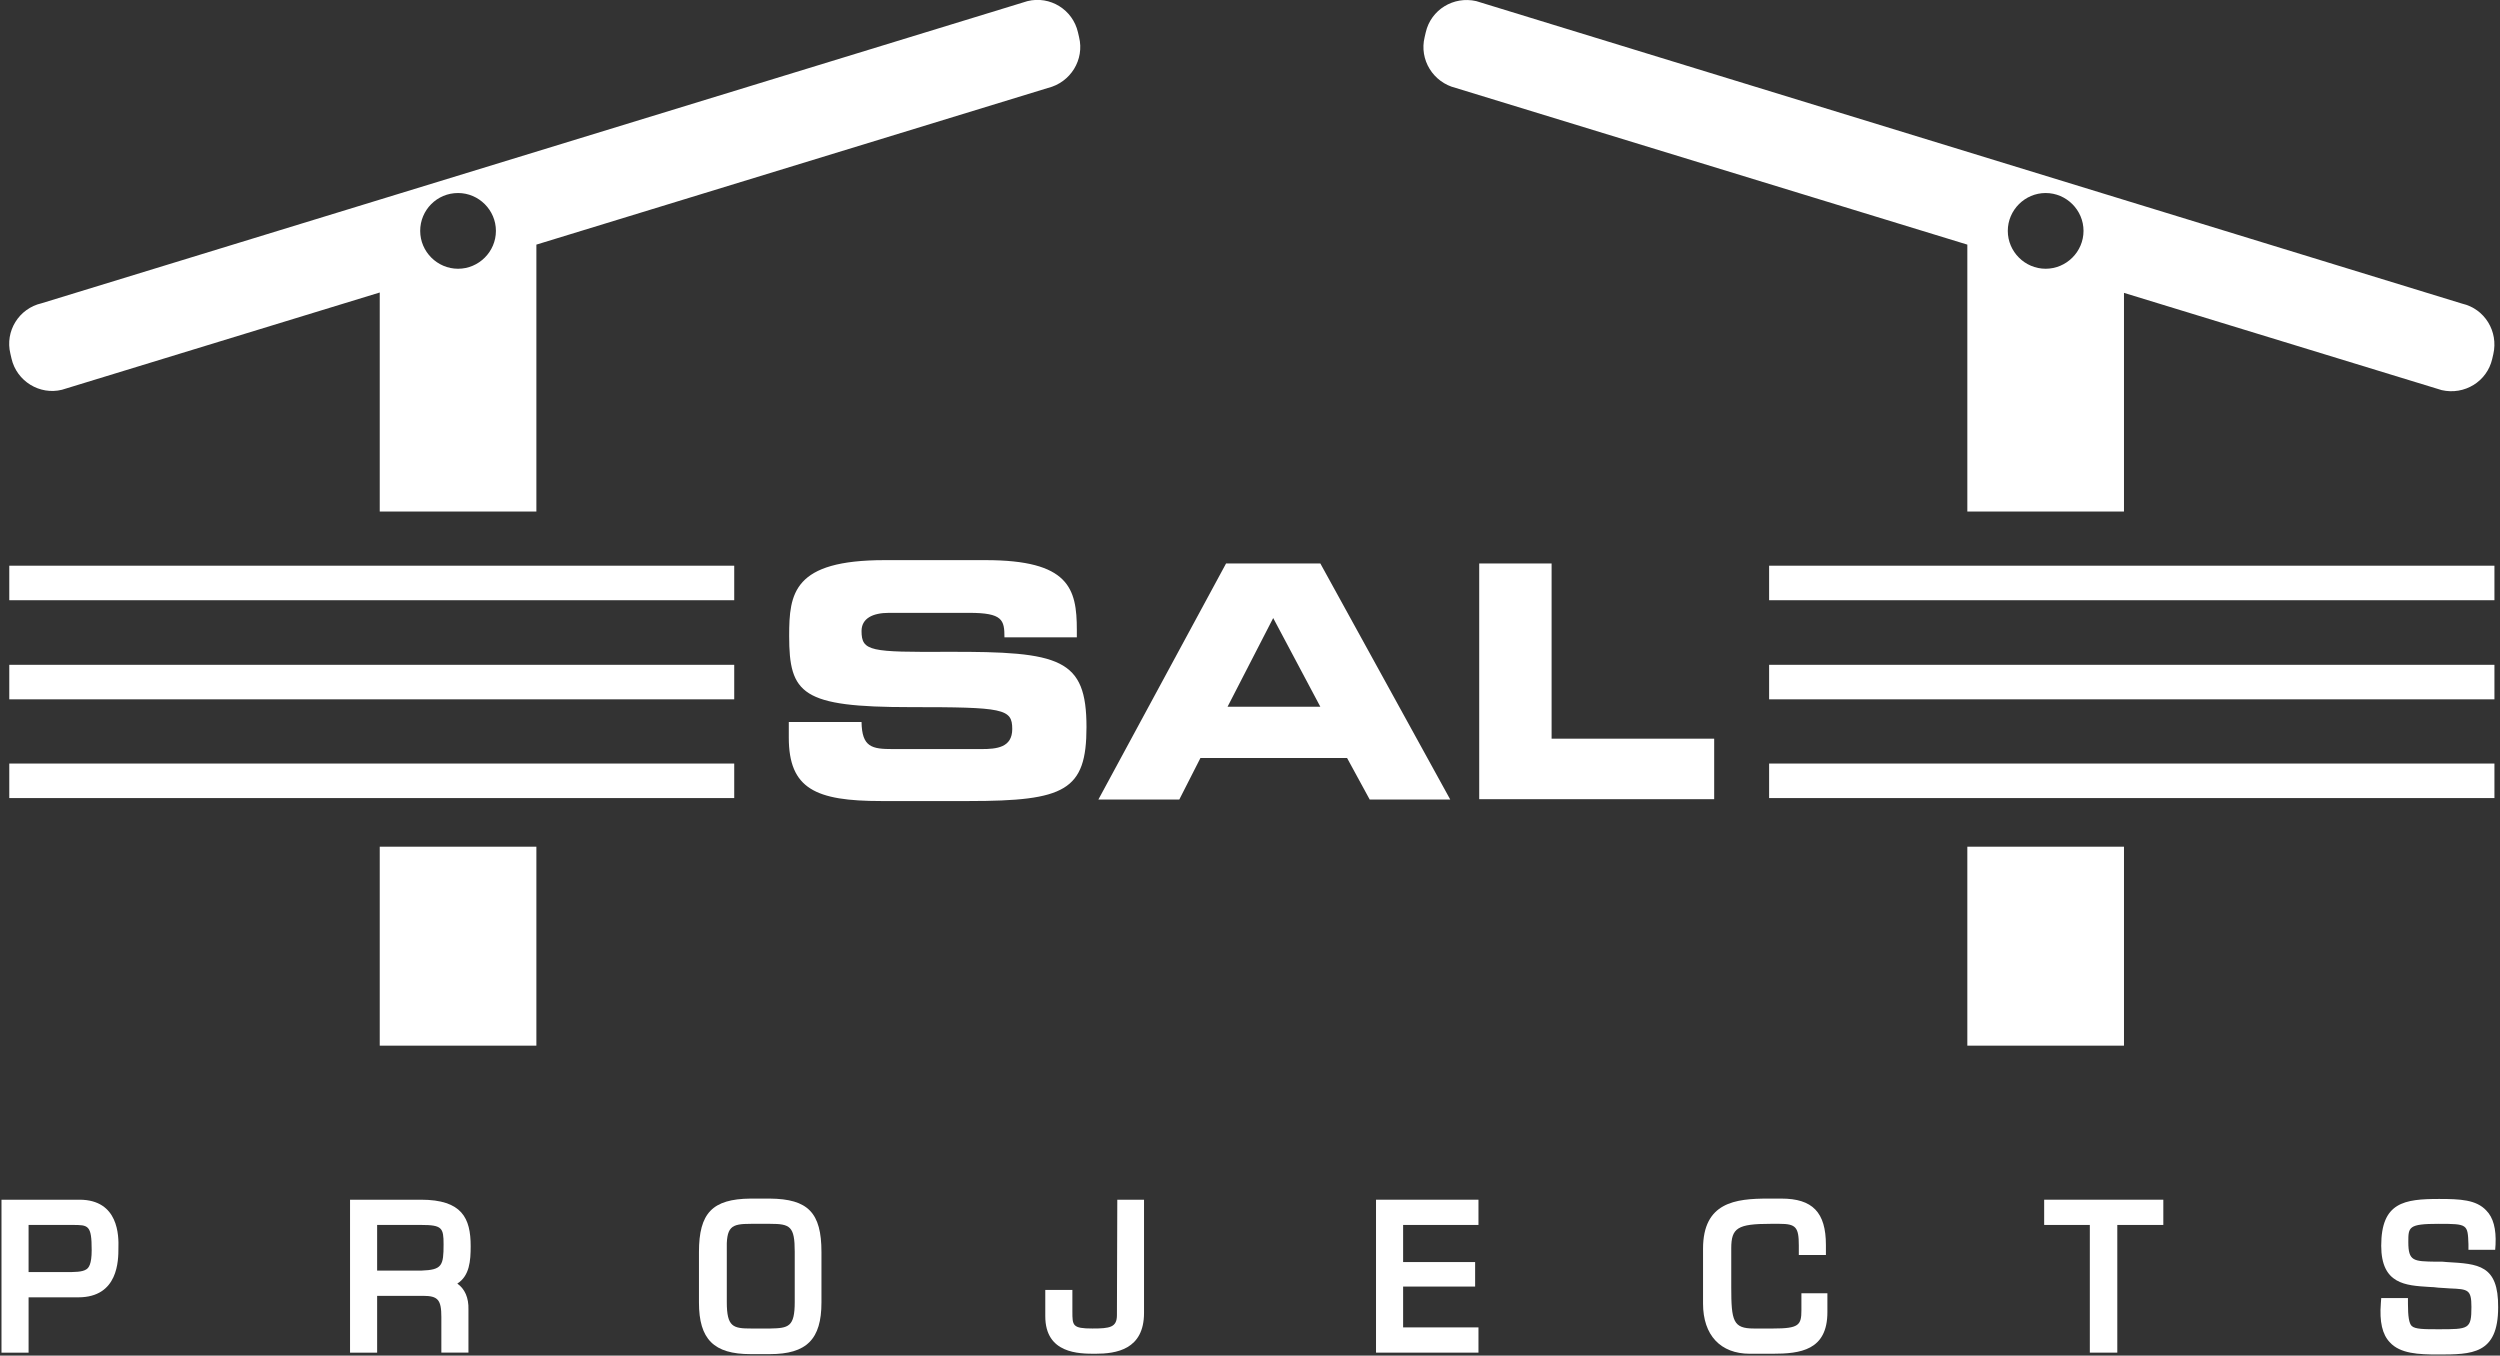
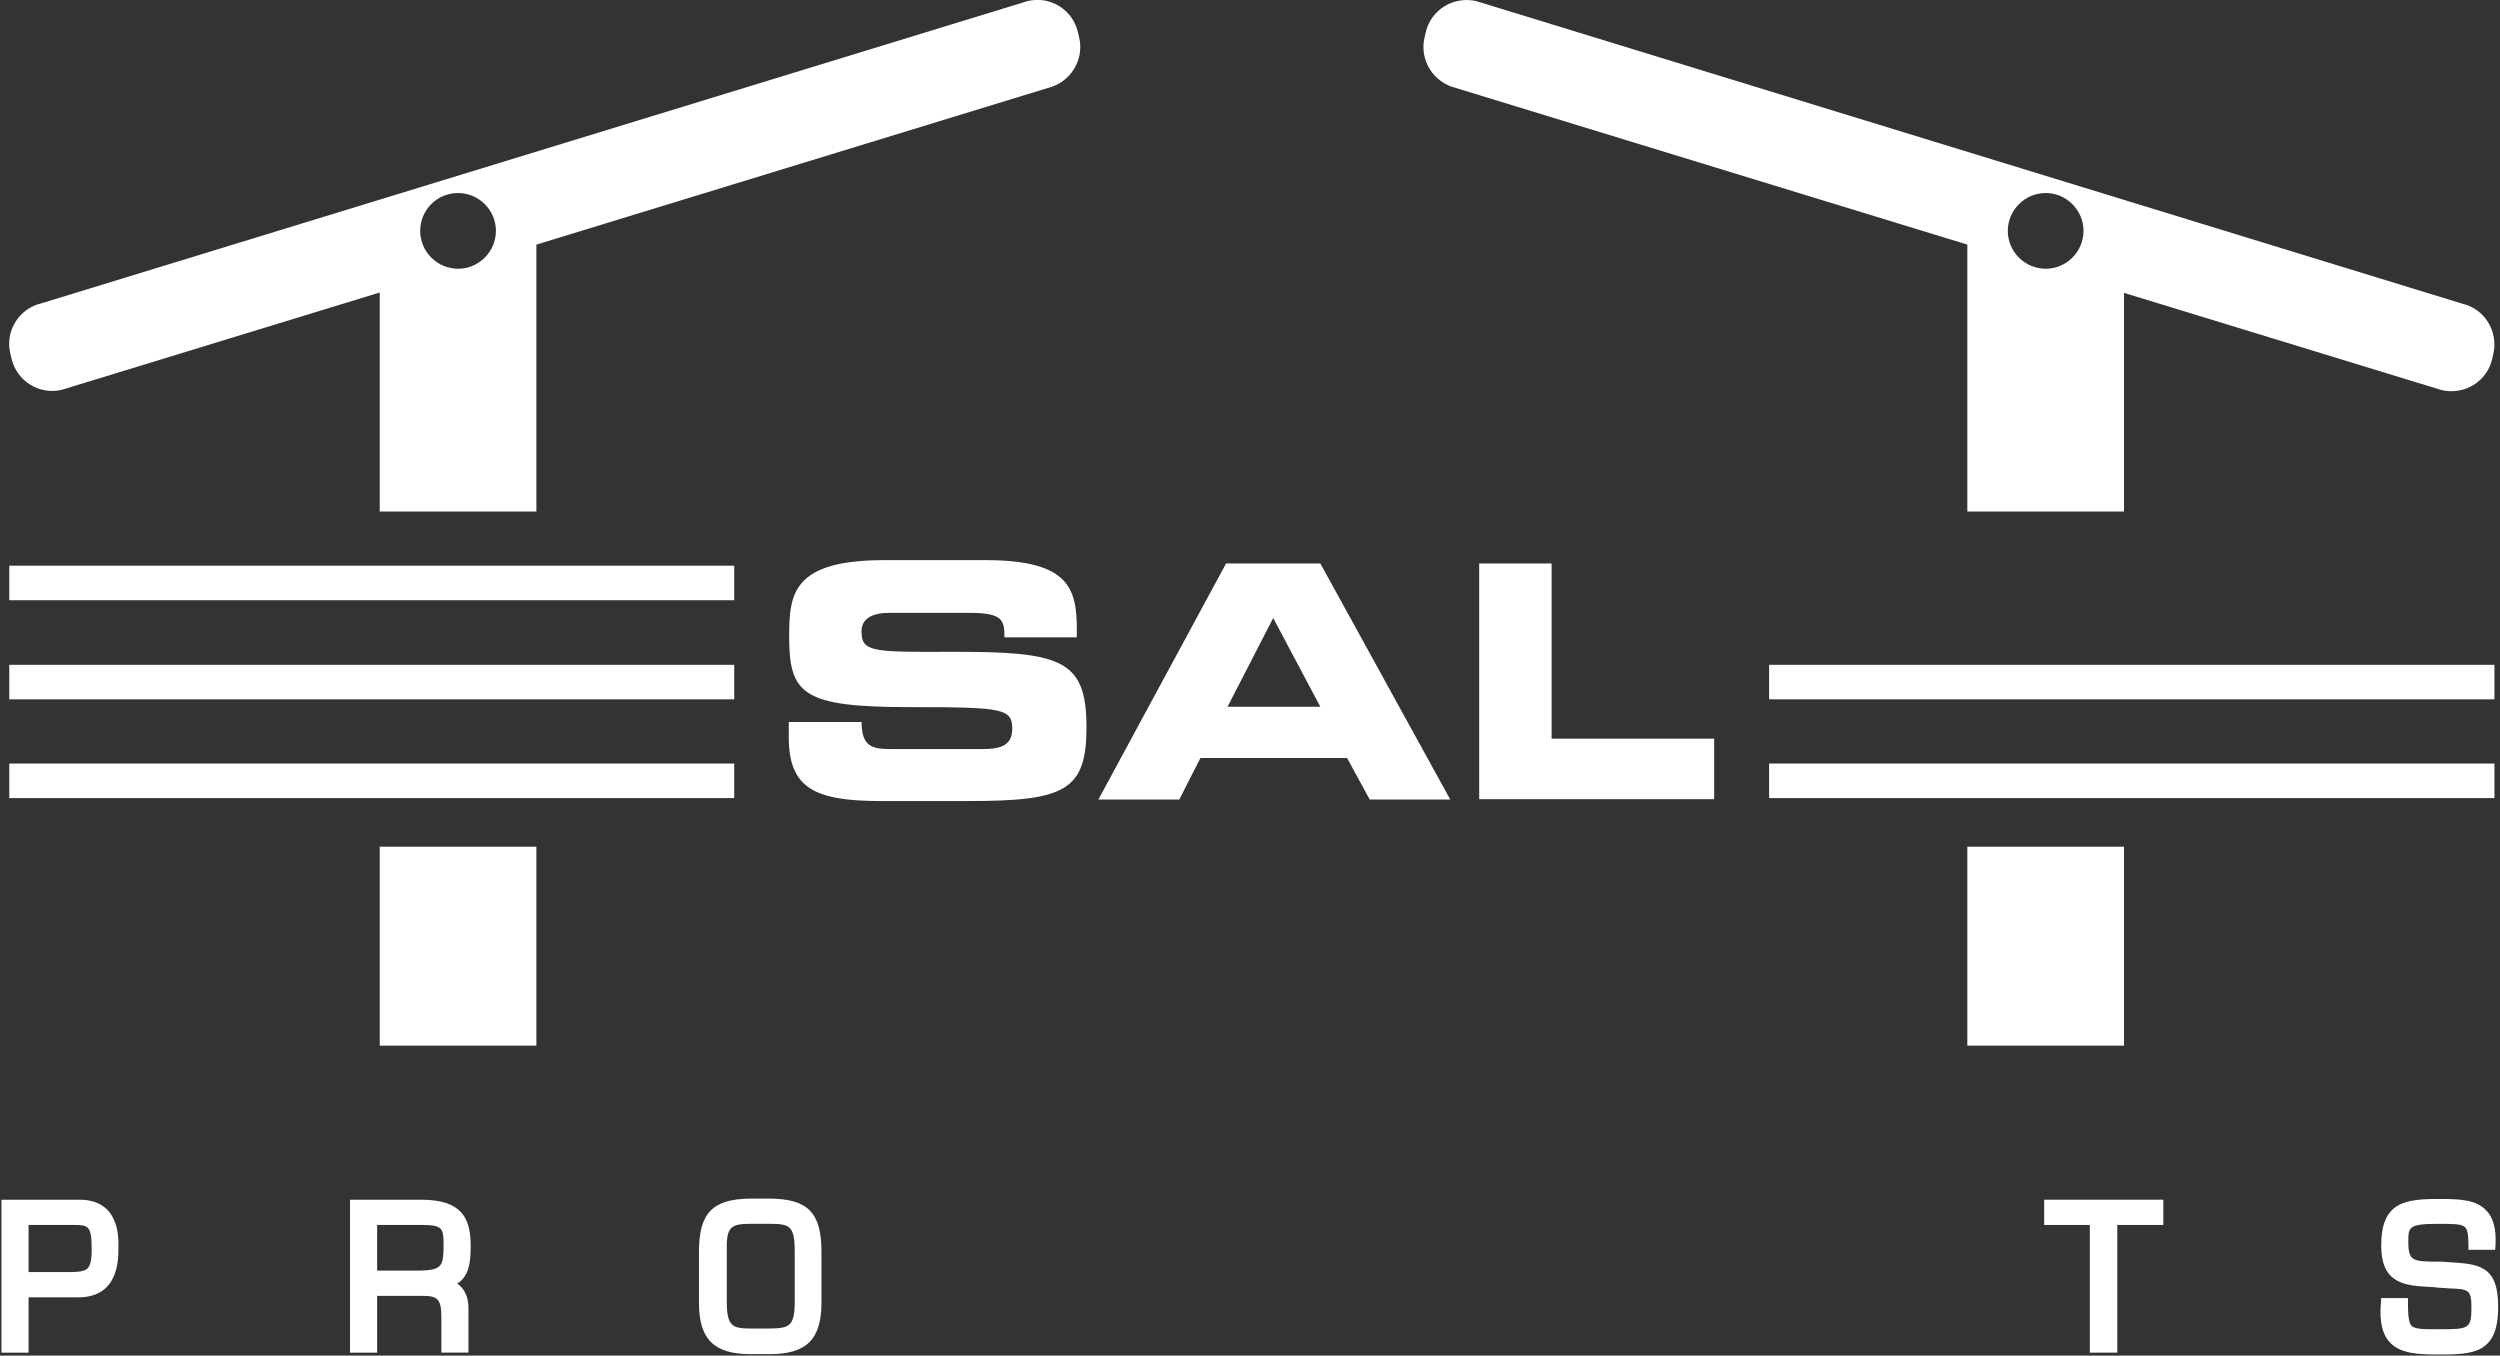
<svg xmlns="http://www.w3.org/2000/svg" version="1.1" id="Ebene_1" x="0px" y="0px" viewBox="0 0 673.5 365.2" style="enable-background:new 0 0 673.5 365.2;" xml:space="preserve">
  <rect x="0" y="0" width="673.5" height="365.2" fill="#333333" stroke="none" />
  <style type="text/css">
	.st0{fill:#FFFFFF;}
</style>
  <g id="Ebene_5">
    <g>
      <g>
        <path class="st0" d="M212.6,194.5h19.5c0.1,6.8,2.8,7.3,8.4,7.3h23.9c4.1,0,8.3-0.4,8.3-5.4c0-5.5-2.3-5.9-27.4-5.9     c-29.3,0-32.7-3.5-32.7-19.2c0-11.5,1.1-20.4,25.7-20.4h27.2c22.5,0,24.6,7.6,24.6,18.8v2h-19.5c0-4.7-0.5-6.6-9.5-6.6h-21.6     c-4.4,0-7.4,1.5-7.4,4.9c0,5.5,2.4,5.7,23.3,5.6c30.3-0.1,37.3,1.8,37.3,20.3c0,17.1-5.8,19.9-31.7,19.9h-23.6     c-17.7,0-24.9-3.3-24.9-17.1v-4.2H212.6z" />
        <path class="st0" d="M330.3,151.8h25.4l35,63.6H369l-6.1-11.2h-39.5l-5.7,11.2h-21.8L330.3,151.8z M330.7,190.4h25L343,166.5     L330.7,190.4z" />
        <path class="st0" d="M398.5,151.8H418V199h43.8v16.3h-63.3V151.8z" />
      </g>
      <g>
        <g>
          <polygon class="st0" points="476.6,215 672,215 672,205.7 476.6,205.7     " />
        </g>
        <g>
-           <polygon class="st0" points="476.6,161.7 672,161.7 672,152.4 476.6,152.4     " />
-         </g>
+           </g>
        <g>
          <polygon class="st0" points="476.6,188.4 672,188.4 672,179.1 476.6,179.1     " />
        </g>
        <rect x="530" y="228.1" class="st0" width="42.2" height="53.6" />
        <g>
          <path class="st0" d="M392.2,23.7L530,65.9v12.9v49.6v9.4h42.2v-9.4V78.9l85.6,26.2c6.1,1.4,12.2-2.3,13.6-8.4l0.3-1.3      c1.4-6.1-2.3-12.2-8.4-13.6L397.7,0.3c-6.1-1.4-12.2,2.3-13.6,8.4l-0.3,1.3C382.3,16.1,386.1,22.2,392.2,23.7z M561.3,62.2      c0,5.6-4.6,10.2-10.2,10.2c-5.6,0-10.2-4.6-10.2-10.2S545.5,52,551.1,52S561.3,56.6,561.3,62.2z" />
          <g>
            <g>
              <polygon class="st0" points="197.8,215 2.5,215 2.5,205.7 197.8,205.7       " />
            </g>
            <g>
              <polygon class="st0" points="197.8,161.7 2.5,161.7 2.5,152.4 197.8,152.4       " />
            </g>
            <g>
              <polygon class="st0" points="197.8,188.4 2.5,188.4 2.5,179.1 197.8,179.1       " />
            </g>
            <path class="st0" d="M290.7,10l-0.3-1.3c-1.4-6.1-7.5-9.9-13.6-8.4L11.2,81.7c-6.1,1.4-9.9,7.5-8.4,13.6l0.3,1.3       c1.4,6.1,7.6,9.9,13.6,8.4l85.6-26.2v49.6v9.4h42.2v-9.4V78.9v-13l137.8-42.2C288.4,22.2,292.2,16.1,290.7,10z M123.4,52       c5.6,0,10.2,4.6,10.2,10.2s-4.6,10.2-10.2,10.2c-5.6,0-10.2-4.6-10.2-10.2C113.2,56.6,117.7,52,123.4,52z" />
            <rect x="102.3" y="228.1" class="st0" width="42.2" height="53.6" />
          </g>
        </g>
      </g>
    </g>
  </g>
  <g id="Ebene_1_00000119797871544631162210000003850390913516983707_">
    <g>
      <path class="st0" d="M21.4,323.2h-21v41.2h7.3v-14.9h13.4c10.8,0,10.8-10,10.8-13.3C32,333,32,323.2,21.4,323.2z M7.7,330h11.8    c4.3,0,5.2,0,5.2,6.8c0,3.8-0.8,4.8-1.5,5.2c-1.1,0.7-3.1,0.7-5.6,0.7H7.7V330z" />
-       <path class="st0" d="M123.2,345.8c3.3-2.1,3.6-6.1,3.6-10.1c0-7.5-2.3-12.5-13.4-12.5H94.3v41.2h7.3v-15.3H114    c4,0,4.9,1.1,4.9,5.7v9.6h7.3v-11.6C126.3,349.6,125.2,347.2,123.2,345.8z M101.6,342.3V330h11.9c5.6,0,6,0.8,6,5.2    c0,5.8-0.4,6.9-6,7.1L101.6,342.3L101.6,342.3z" />
+       <path class="st0" d="M123.2,345.8c3.3-2.1,3.6-6.1,3.6-10.1c0-7.5-2.3-12.5-13.4-12.5H94.3v41.2h7.3v-15.3H114    c4,0,4.9,1.1,4.9,5.7v9.6h7.3v-11.6C126.3,349.6,125.2,347.2,123.2,345.8z M101.6,342.3V330h11.9c5.6,0,6,0.8,6,5.2    c0,5.8-0.4,6.9-6,7.1L101.6,342.3z" />
      <path class="st0" d="M207.4,322.9h-5.2c-10.3,0.1-13.9,3.9-13.9,14.4v13.6c0,9.9,4,13.9,13.9,13.9h5.2c9.9,0,13.9-4,13.9-13.9    v-13.6C221.3,326.7,217.7,323,207.4,322.9z M202.3,329.7h5.2c5.4,0,6.6,0.7,6.6,7.5v13.6c0,6.7-1.7,7-6.6,7.1h-5.1    c-4.9,0-6.6-0.4-6.6-7.1v-13.6C195.6,330.4,196.9,329.7,202.3,329.7z" />
-       <path class="st0" d="M301,323.2l-0.1,31.1l0,0c0,3.3-1.9,3.6-6.6,3.6c-5.4,0-5.4-0.8-5.4-4.6v-5.8h-7.3v7.1    c0,10.1,9.1,10.1,13.5,10.1c5.6,0,13.1-1.1,13.1-11v-30.5L301,323.2L301,323.2z" />
-       <polygon class="st0" points="398.3,330 398.3,323.2 370.7,323.2 370.7,364.4 398.3,364.4 398.3,357.6 378,357.6 378,346.6     397.4,346.6 397.4,340 378,340 378,330   " />
-       <path class="st0" d="M485.3,348.4v4.6c0,4-0.7,4.9-7.6,4.9h-5.2c-5.6,0-6.1-2-6.1-11.1v-10.5c0-5.5,1.7-6.6,10.6-6.6h2.4    c4.4,0,5.2,0.9,5.2,5.8v2.6h7.3v-2.7c0-8.8-3.6-12.5-12-12.5h-3.6c-8.8,0-17.5,1-17.5,13.5v14.8c0,8.5,4.7,13.5,12.6,13.5h6.1    c7.5,0,14.8-0.9,14.8-11.2v-5.1L485.3,348.4L485.3,348.4z" />
      <polygon class="st0" points="550.7,323.2 550.7,330 563,330 563,364.4 570.4,364.4 570.4,330 582.8,330 582.8,323.2   " />
      <path class="st0" d="M659.2,340l-1.2-0.1l0,0c-0.6,0-1.2,0-1.8,0c-6-0.1-7.4-0.1-7.4-5.3c0-4,0-4.9,8.1-4.9c7.9,0,7.9,0.1,8.1,5.5    v1.5h7.2l0.1-1.4c0.2-4.2-0.6-7.3-2.5-9.2c-2.7-2.9-7-3.1-12.7-3.1c-9.4,0-15.6,0.9-15.6,12.6c0,10.4,6.6,10.7,12.9,11.1    c0.8,0,1.6,0.1,2.5,0.2c1.1,0.1,2.2,0.1,3.1,0.2c4.9,0.2,5.8,0.3,5.8,5c0,6-0.7,6-8.9,6c-3.8,0-6.3,0-7.2-0.9c-0.7-0.7-1-2.5-1-6    v-1.5h-7.2l-0.1,1.4c-0.4,5,0.4,8.4,2.4,10.5c2.8,3.1,7.8,3.3,13,3.3c9.1,0,16.2,0,16.2-12.7C673.1,340.7,667.6,340.5,659.2,340z" />
    </g>
  </g>
</svg>